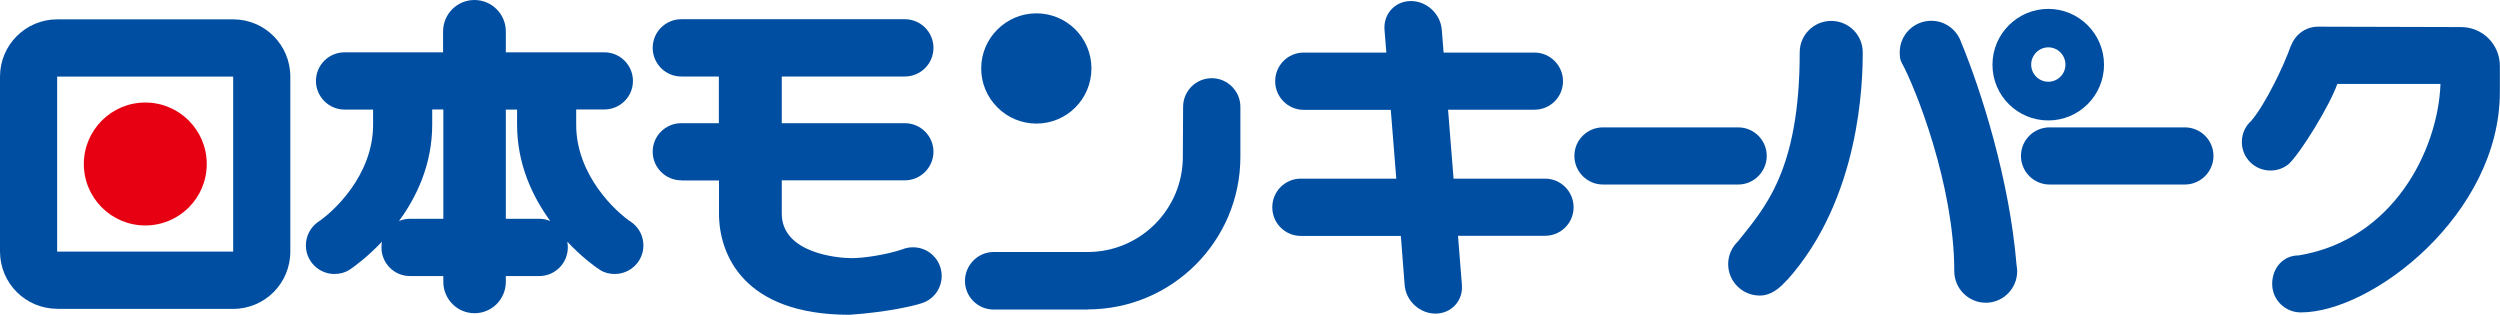
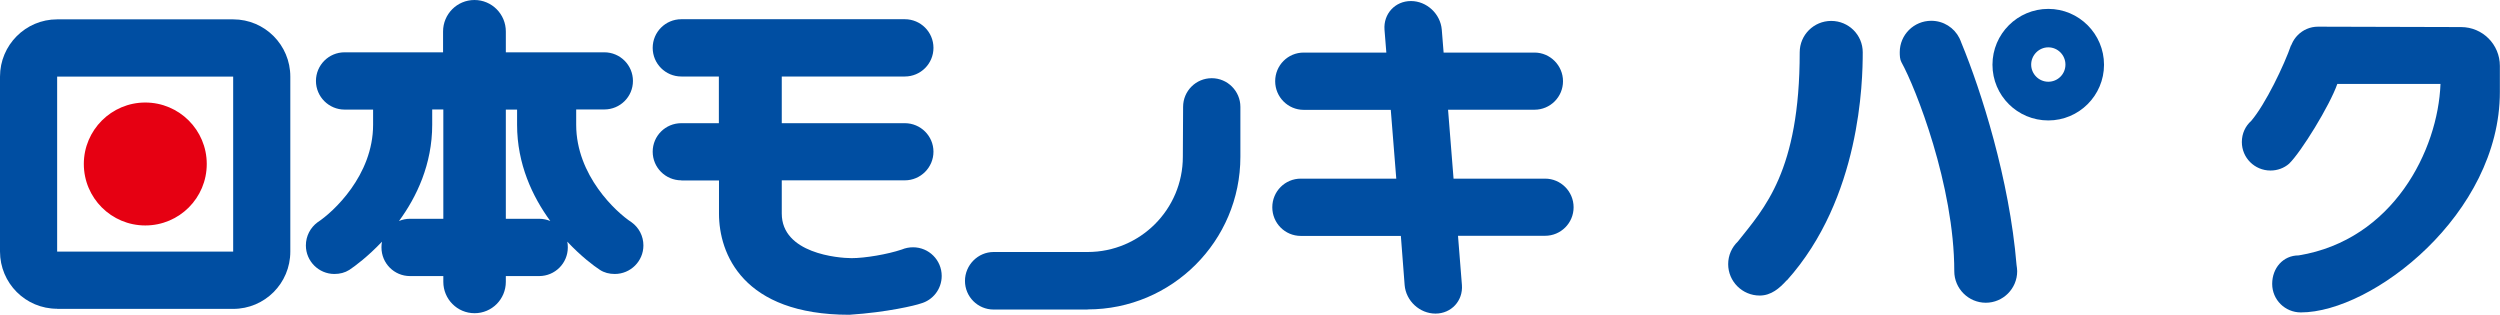
<svg xmlns="http://www.w3.org/2000/svg" id="_レイヤー_2" viewBox="0 0 191.17 24.06">
  <defs>
    <style>.cls-1{fill:none;}.cls-2{fill:#e60012;}.cls-3{fill:#004ea2;}</style>
  </defs>
  <g id="_モンプルロゴ">
    <path class="cls-1" d="M4.37,23.61c-2.42,0-4.37-1.96-4.37-4.38V5.86C0,3.44,1.96,1.48,4.37,1.48h13.46c2.42,0,4.37,1.96,4.37,4.38v13.38c0,2.42-1.95,4.38-4.37,4.38H4.37ZM17.84,5.86H4.37v13.38h13.46V5.86Z" />
    <path class="cls-1" d="M11.11,17.24c2.6,0,4.7-2.1,4.7-4.7s-2.11-4.7-4.7-4.7-4.7,2.11-4.7,4.7,2.1,4.7,4.7,4.7Z" />
-     <path class="cls-1" d="M122.58,14.11c-1.21,0-2.19-.98-2.19-2.19s.98-2.18,2.19-2.18h10.34c1.2,0,2.18.98,2.18,2.18s-.98,2.19-2.18,2.19h-10.34Z" />
    <path class="cls-1" d="M156.73,14.11c-1.21,0-2.19-.98-2.19-2.19s.98-2.18,2.19-2.18h10.34c1.21,0,2.19.98,2.19,2.18s-.98,2.19-2.19,2.19h-10.34Z" />
    <path class="cls-1" d="M79.25,9.45c2.33,0,4.21-1.88,4.21-4.22s-1.89-4.21-4.21-4.21-4.22,1.89-4.22,4.21,1.89,4.22,4.22,4.22Z" />
    <path class="cls-1" d="M83.17,23.66c6.45,0,11.68-5.23,11.68-11.67v-3.82c0-1.2-.98-2.19-2.19-2.19s-2.19.98-2.19,2.19l-.02,3.82c0,4.02-3.26,7.28-7.28,7.28h-7.19c-1.2,0-2.19,1-2.19,2.21s.98,2.19,2.19,2.19h7.19Z" />
    <path class="cls-1" d="M107.12,18.03l.29,3.77c.1,1.21,1.15,2.18,2.36,2.18s2.11-.98,2.02-2.18l-.3-3.77h6.66c1.2,0,2.18-.97,2.18-2.18s-.98-2.19-2.18-2.19h-7s-.42-5.27-.42-5.27h6.61c1.21,0,2.18-.98,2.18-2.18s-.98-2.19-2.18-2.19h-6.95l-.14-1.75c-.1-1.21-1.15-2.19-2.36-2.19s-2.11.98-2.02,2.19l.14,1.75h-6.32c-1.21,0-2.18.98-2.18,2.19s.98,2.19,2.18,2.19h6.66s.42,5.26.42,5.26h-7.3c-1.21,0-2.18.98-2.18,2.19s.97,2.19,2.18,2.19h7.64Z" />
    <path class="cls-1" d="M175.07,4.23c0-1.21.98-2.19,2.18-2.19l10.94.03c1.65,0,2.97,1.33,2.97,2.97v1.99c0,9.34-9.75,16.86-15.22,16.86-1.21,0-2.19-.97-2.19-2.18s.83-2.18,2.03-2.18c7.22-1.19,10.65-8.04,10.84-13.11h-7.89c-.58,1.65-2.76,5.2-3.69,6.1-.38.33-.88.52-1.42.52-1.21,0-2.19-.97-2.19-2.18,0-.65.27-1.22.72-1.62,1.08-1.27,2.52-4.25,3.06-5.83" />
-     <path class="cls-1" d="M154.2,20.25c.02.16.05.32.05.49,0,1.33-1.08,2.41-2.4,2.41s-2.41-1.08-2.41-2.41c0-6.56-2.96-14.04-4.04-15.98-.12-.22-.13-.5-.13-.77,0-1.33,1.08-2.4,2.41-2.4.94,0,1.75.53,2.15,1.32.07.16.09.19.17.41,1.48,3.58,3.66,10.39,4.2,16.93Z" />
    <path class="cls-1" d="M136.63,21.43c-.55.61-1.19,1.17-2.07,1.17-1.33,0-2.41-1.08-2.41-2.4,0-.68.28-1.29.74-1.73,2.02-2.55,4.73-5.37,4.73-14.47,0-1.33,1.08-2.4,2.41-2.4s2.41,1.07,2.41,2.4c0,2.2-.16,11.15-5.8,17.44Z" />
    <path class="cls-1" d="M155.32,4.94c0-.72.59-1.32,1.31-1.32s1.31.59,1.31,1.32-.59,1.31-1.31,1.31-1.31-.59-1.31-1.31ZM156.63,9.21c2.35,0,4.26-1.91,4.26-4.26s-1.91-4.27-4.26-4.27-4.27,1.91-4.27,4.27,1.91,4.26,4.27,4.26Z" />
    <path class="cls-1" d="M52.1,13.79c-1.21,0-2.19-.98-2.19-2.19s.98-2.18,2.19-2.18h2.87v-3.57h-2.87c-1.21,0-2.19-.98-2.19-2.19s.98-2.19,2.19-2.19h17.09c1.21,0,2.19.98,2.19,2.19s-.98,2.19-2.19,2.19h-9.41v3.57h9.41c1.21,0,2.19.98,2.19,2.18s-.98,2.19-2.19,2.19h-9.41s0,2.54,0,2.54c0,3.05,4.32,3.41,5.34,3.41s2.74-.29,3.84-.66c.26-.11.55-.17.86-.17,1.21,0,2.19.98,2.19,2.19,0,1.01-.68,1.86-1.61,2.11-.38.14-2.55.67-5.45.86-8.17,0-9.97-4.69-9.97-7.73v-2.54h-2.87Z" />
    <path class="cls-1" d="M44.06,8.38v1.16c0,3.87,3.05,6.69,4.24,7.46.55.4.9,1.04.9,1.77,0,1.2-.98,2.18-2.19,2.18-.42,0-.81-.1-1.13-.31-.45-.29-1.44-1.03-2.5-2.16.03.14.04.29.04.44,0,1.21-.98,2.19-2.19,2.19h-2.55v.44c0,1.32-1.06,2.4-2.39,2.4s-2.39-1.08-2.39-2.4v-.44h-2.55c-1.21,0-2.18-.98-2.18-2.19,0-.15.01-.29.04-.44-1.07,1.13-2.06,1.87-2.5,2.16-.33.21-.72.31-1.14.31-1.2,0-2.18-.98-2.18-2.18,0-.73.35-1.37.89-1.77,1.2-.78,4.25-3.59,4.25-7.46v-1.16h-2.18c-1.2,0-2.19-.98-2.19-2.19s.98-2.19,2.19-2.19h7.53v-1.59c0-1.33,1.07-2.41,2.4-2.41s2.4,1.08,2.4,2.41v1.59h7.53c1.21,0,2.19.98,2.19,2.19s-.98,2.18-2.19,2.18h-2.14ZM38.68,8.37v8.36h2.55c.3,0,.58.06.85.17-1.36-1.86-2.54-4.35-2.54-7.36v-1.16h-.86ZM33.05,8.38v1.16c0,3.01-1.18,5.51-2.54,7.36.26-.11.54-.17.84-.17h2.55v-8.36h-.85Z" />
    <path class="cls-3" d="M4.37,23.61c-2.42,0-4.37-1.96-4.37-4.38V5.86C0,3.44,1.96,1.48,4.37,1.48h13.46c2.42,0,4.37,1.96,4.37,4.38v13.38c0,2.42-1.95,4.38-4.37,4.38H4.37ZM17.84,5.86H4.37v13.38h13.46V5.86Z" />
    <path class="cls-2" d="M11.11,17.24c2.6,0,4.7-2.1,4.7-4.7s-2.11-4.7-4.7-4.7-4.7,2.11-4.7,4.7,2.1,4.7,4.7,4.7Z" />
-     <path class="cls-3" d="M122.58,14.11c-1.21,0-2.19-.98-2.19-2.19s.98-2.18,2.19-2.18h10.34c1.2,0,2.18.98,2.18,2.18s-.98,2.19-2.18,2.19h-10.34Z" />
-     <path class="cls-3" d="M156.73,14.11c-1.21,0-2.19-.98-2.19-2.19s.98-2.18,2.19-2.18h10.34c1.21,0,2.19.98,2.19,2.18s-.98,2.19-2.19,2.19h-10.34Z" />
-     <path class="cls-3" d="M79.25,9.45c2.33,0,4.21-1.88,4.21-4.22s-1.89-4.21-4.21-4.21-4.22,1.89-4.22,4.21,1.89,4.22,4.22,4.22Z" />
    <path class="cls-3" d="M83.17,23.66c6.45,0,11.68-5.23,11.68-11.67v-3.82c0-1.2-.98-2.19-2.19-2.19s-2.19.98-2.19,2.19l-.02,3.82c0,4.02-3.26,7.28-7.28,7.28h-7.19c-1.2,0-2.19,1-2.19,2.21s.98,2.19,2.19,2.19h7.19Z" />
    <path class="cls-3" d="M107.12,18.03l.29,3.77c.1,1.21,1.15,2.18,2.36,2.18s2.11-.98,2.02-2.18l-.3-3.77h6.66c1.2,0,2.18-.97,2.18-2.18s-.98-2.19-2.18-2.19h-7s-.42-5.27-.42-5.27h6.61c1.21,0,2.18-.98,2.18-2.18s-.98-2.19-2.18-2.19h-6.95l-.14-1.75c-.1-1.21-1.15-2.19-2.36-2.19s-2.11.98-2.02,2.19l.14,1.75h-6.32c-1.21,0-2.18.98-2.18,2.19s.98,2.19,2.18,2.19h6.66s.42,5.26.42,5.26h-7.3c-1.21,0-2.18.98-2.18,2.19s.97,2.19,2.18,2.19h7.64Z" />
    <path class="cls-3" d="M175.07,4.23c0-1.21.98-2.19,2.18-2.19l10.94.03c1.65,0,2.97,1.33,2.97,2.97v1.99c0,9.34-9.75,16.86-15.22,16.86-1.21,0-2.19-.97-2.19-2.18s.83-2.18,2.03-2.18c7.22-1.19,10.65-8.04,10.84-13.11h-7.89c-.58,1.65-2.76,5.2-3.69,6.1-.38.33-.88.52-1.42.52-1.21,0-2.19-.97-2.19-2.18,0-.65.27-1.22.72-1.62,1.08-1.27,2.52-4.25,3.06-5.83" />
    <path class="cls-3" d="M154.2,20.25c.02.16.05.32.05.49,0,1.33-1.08,2.41-2.4,2.41s-2.41-1.08-2.41-2.41c0-6.56-2.96-14.04-4.04-15.98-.12-.22-.13-.5-.13-.77,0-1.33,1.08-2.4,2.41-2.4.94,0,1.75.53,2.15,1.32.07.16.09.19.17.41,1.48,3.58,3.66,10.39,4.2,16.93Z" />
    <path class="cls-3" d="M136.63,21.43c-.55.61-1.19,1.17-2.07,1.17-1.33,0-2.41-1.08-2.41-2.4,0-.68.28-1.29.74-1.73,2.02-2.55,4.73-5.37,4.73-14.47,0-1.33,1.08-2.4,2.41-2.4s2.41,1.07,2.41,2.4c0,2.2-.16,11.15-5.8,17.44Z" />
    <path class="cls-3" d="M155.32,4.94c0-.72.59-1.32,1.31-1.32s1.31.59,1.31,1.32-.59,1.31-1.31,1.31-1.31-.59-1.31-1.31ZM156.63,9.21c2.35,0,4.26-1.91,4.26-4.26s-1.91-4.27-4.26-4.27-4.27,1.91-4.27,4.27,1.91,4.26,4.27,4.26Z" />
    <path class="cls-3" d="M52.1,13.79c-1.21,0-2.19-.98-2.19-2.19s.98-2.18,2.19-2.18h2.87v-3.57h-2.87c-1.21,0-2.19-.98-2.19-2.19s.98-2.19,2.19-2.19h17.09c1.21,0,2.19.98,2.19,2.19s-.98,2.19-2.19,2.19h-9.41v3.57h9.41c1.21,0,2.19.98,2.19,2.18s-.98,2.19-2.19,2.19h-9.41s0,2.54,0,2.54c0,3.05,4.32,3.41,5.34,3.41s2.74-.29,3.84-.66c.26-.11.55-.17.86-.17,1.21,0,2.19.98,2.19,2.19,0,1.01-.68,1.86-1.61,2.11-.38.14-2.55.67-5.45.86-8.17,0-9.97-4.69-9.97-7.73v-2.54h-2.87Z" />
    <path class="cls-3" d="M44.06,8.38v1.16c0,3.87,3.05,6.69,4.24,7.46.55.4.9,1.04.9,1.77,0,1.2-.98,2.18-2.19,2.18-.42,0-.81-.1-1.13-.31-.45-.29-1.44-1.03-2.5-2.16.03.14.04.29.04.44,0,1.21-.98,2.19-2.19,2.19h-2.55v.44c0,1.32-1.06,2.4-2.39,2.4s-2.39-1.08-2.39-2.4v-.44h-2.55c-1.21,0-2.18-.98-2.18-2.19,0-.15.01-.29.04-.44-1.07,1.13-2.06,1.87-2.5,2.16-.33.21-.72.31-1.14.31-1.2,0-2.18-.98-2.18-2.18,0-.73.35-1.37.89-1.77,1.2-.78,4.25-3.59,4.25-7.46v-1.16h-2.18c-1.2,0-2.19-.98-2.19-2.19s.98-2.19,2.19-2.19h7.53v-1.59c0-1.33,1.07-2.41,2.4-2.41s2.4,1.08,2.4,2.41v1.59h7.53c1.21,0,2.19.98,2.19,2.19s-.98,2.18-2.19,2.18h-2.14ZM38.68,8.37v8.36h2.55c.3,0,.58.06.85.17-1.36-1.86-2.54-4.35-2.54-7.36v-1.16h-.86ZM33.05,8.38v1.16c0,3.01-1.18,5.51-2.54,7.36.26-.11.54-.17.84-.17h2.55v-8.36h-.85Z" />
  </g>
</svg>